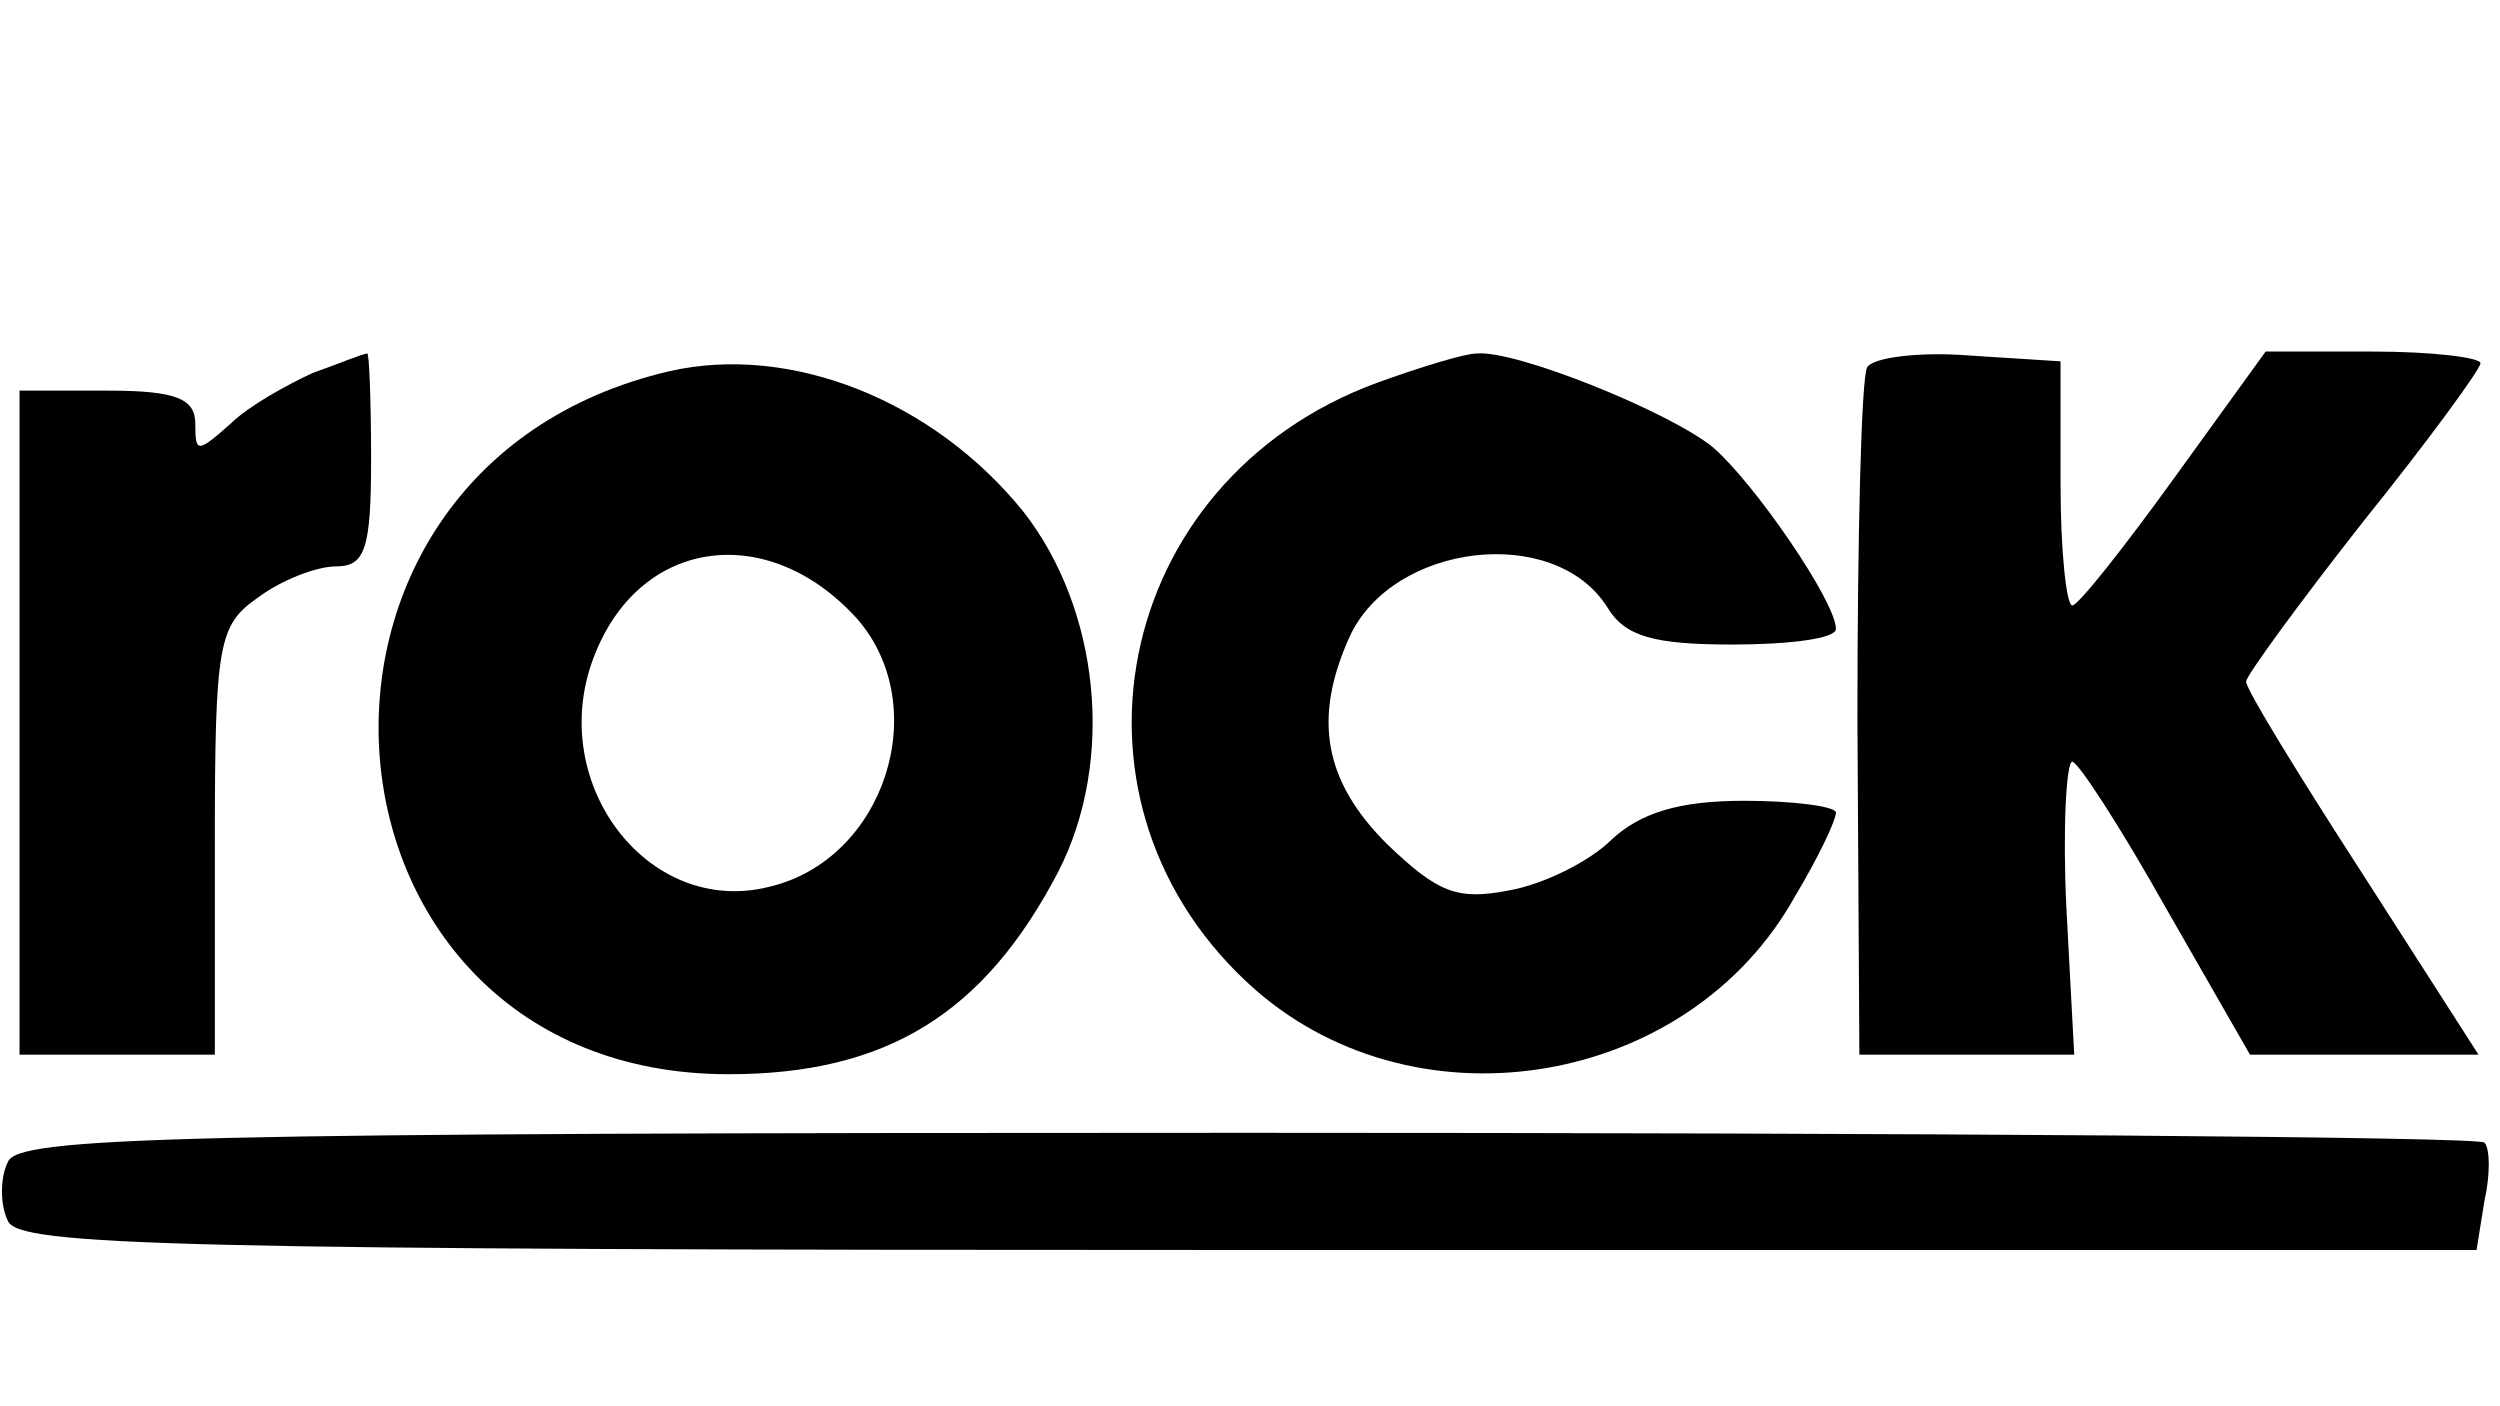
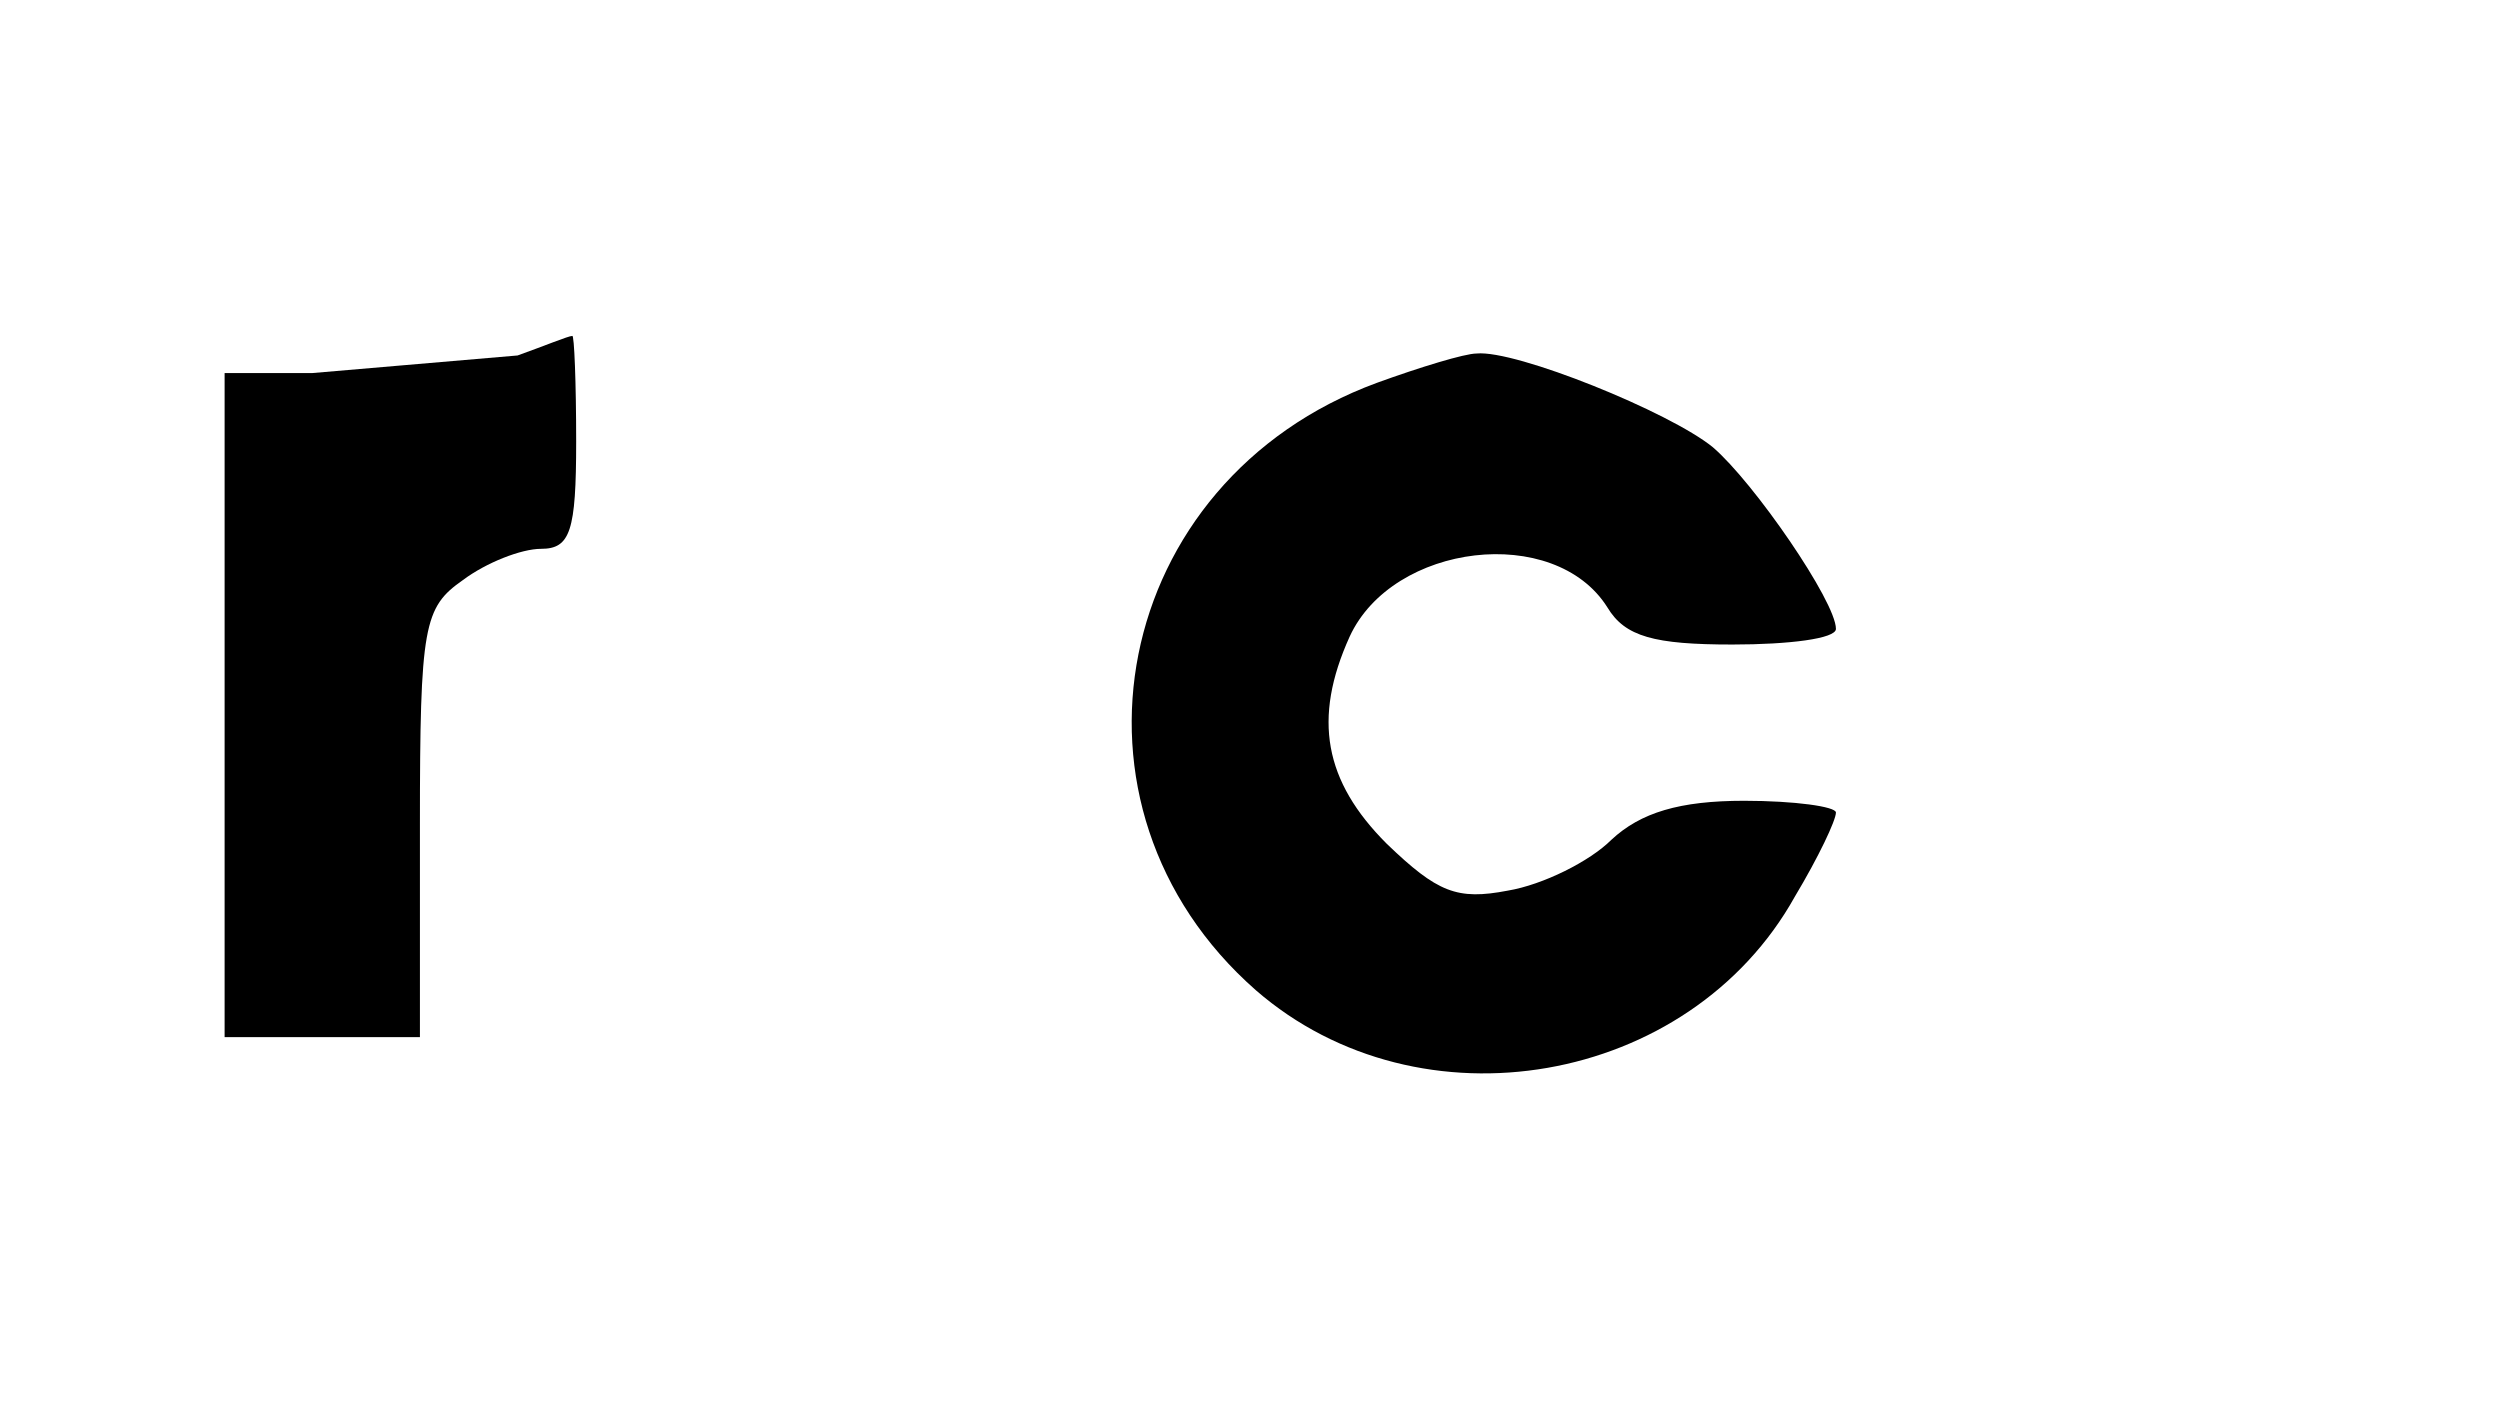
<svg xmlns="http://www.w3.org/2000/svg" version="1.0" width="128pt" height="72pt" viewBox="0 0 128 72" preserveAspectRatio="xMidYMid meet">
  <g transform="translate(0,72) scale(0.1,-0.1)" fill="#000000" stroke="none">
-     <path d="M160 529 c-13 -6 -33 -17 -42 -26 -17 -15 -18 -15 -18 0 0 13 -10 17 -45 17 l-45 0 0 -170 0 -170 50 0 50 0 0 109 c0 102 2 111 22 125 12 9 30 16 40 16 15 0 18 9 18 55 0 30 -1 55 -2 54 -2 0 -14 -5 -28 -10z" />
-     <path d="M343 530 c-216 -50 -190 -360 30 -360 81 0 131 31 169 104 29 57 21 134 -18 184 -46 57 -119 86 -181 72z m96 -127 c39 -45 14 -123 -45 -137 -63 -16 -116 55 -89 120 24 59 89 67 134 17z" />
+     <path d="M160 529 l-45 0 0 -170 0 -170 50 0 50 0 0 109 c0 102 2 111 22 125 12 9 30 16 40 16 15 0 18 9 18 55 0 30 -1 55 -2 54 -2 0 -14 -5 -28 -10z" />
    <path d="M705 524 c-136 -50 -169 -217 -62 -311 84 -73 222 -49 276 48 12 20 21 39 21 43 0 3 -21 6 -47 6 -33 0 -53 -6 -68 -20 -11 -11 -35 -23 -53 -26 -26 -5 -36 -1 -62 24 -32 32 -38 64 -19 106 22 48 105 58 132 15 9 -15 24 -19 64 -19 29 0 53 3 53 8 0 14 -42 75 -63 93 -22 18 -101 50 -121 48 -6 0 -29 -7 -51 -15z" />
-     <path d="M956 532 c-3 -5 -5 -86 -5 -180 l1 -172 55 0 55 0 -4 75 c-2 41 0 75 3 75 3 0 25 -34 48 -75 l43 -75 59 0 58 0 -59 92 c-33 51 -60 95 -60 99 0 3 27 40 60 82 33 41 60 78 60 81 0 3 -25 6 -55 6 l-55 0 -47 -65 c-26 -36 -49 -65 -52 -65 -3 0 -6 28 -6 62 l0 63 -47 3 c-25 2 -49 -1 -52 -6z" />
-     <path d="M4 125 c-4 -8 -4 -22 0 -30 5 -13 85 -15 635 -15 l629 0 4 25 c3 13 3 27 0 30 -3 3 -288 5 -634 5 -550 0 -629 -2 -634 -15z" />
  </g>
</svg>